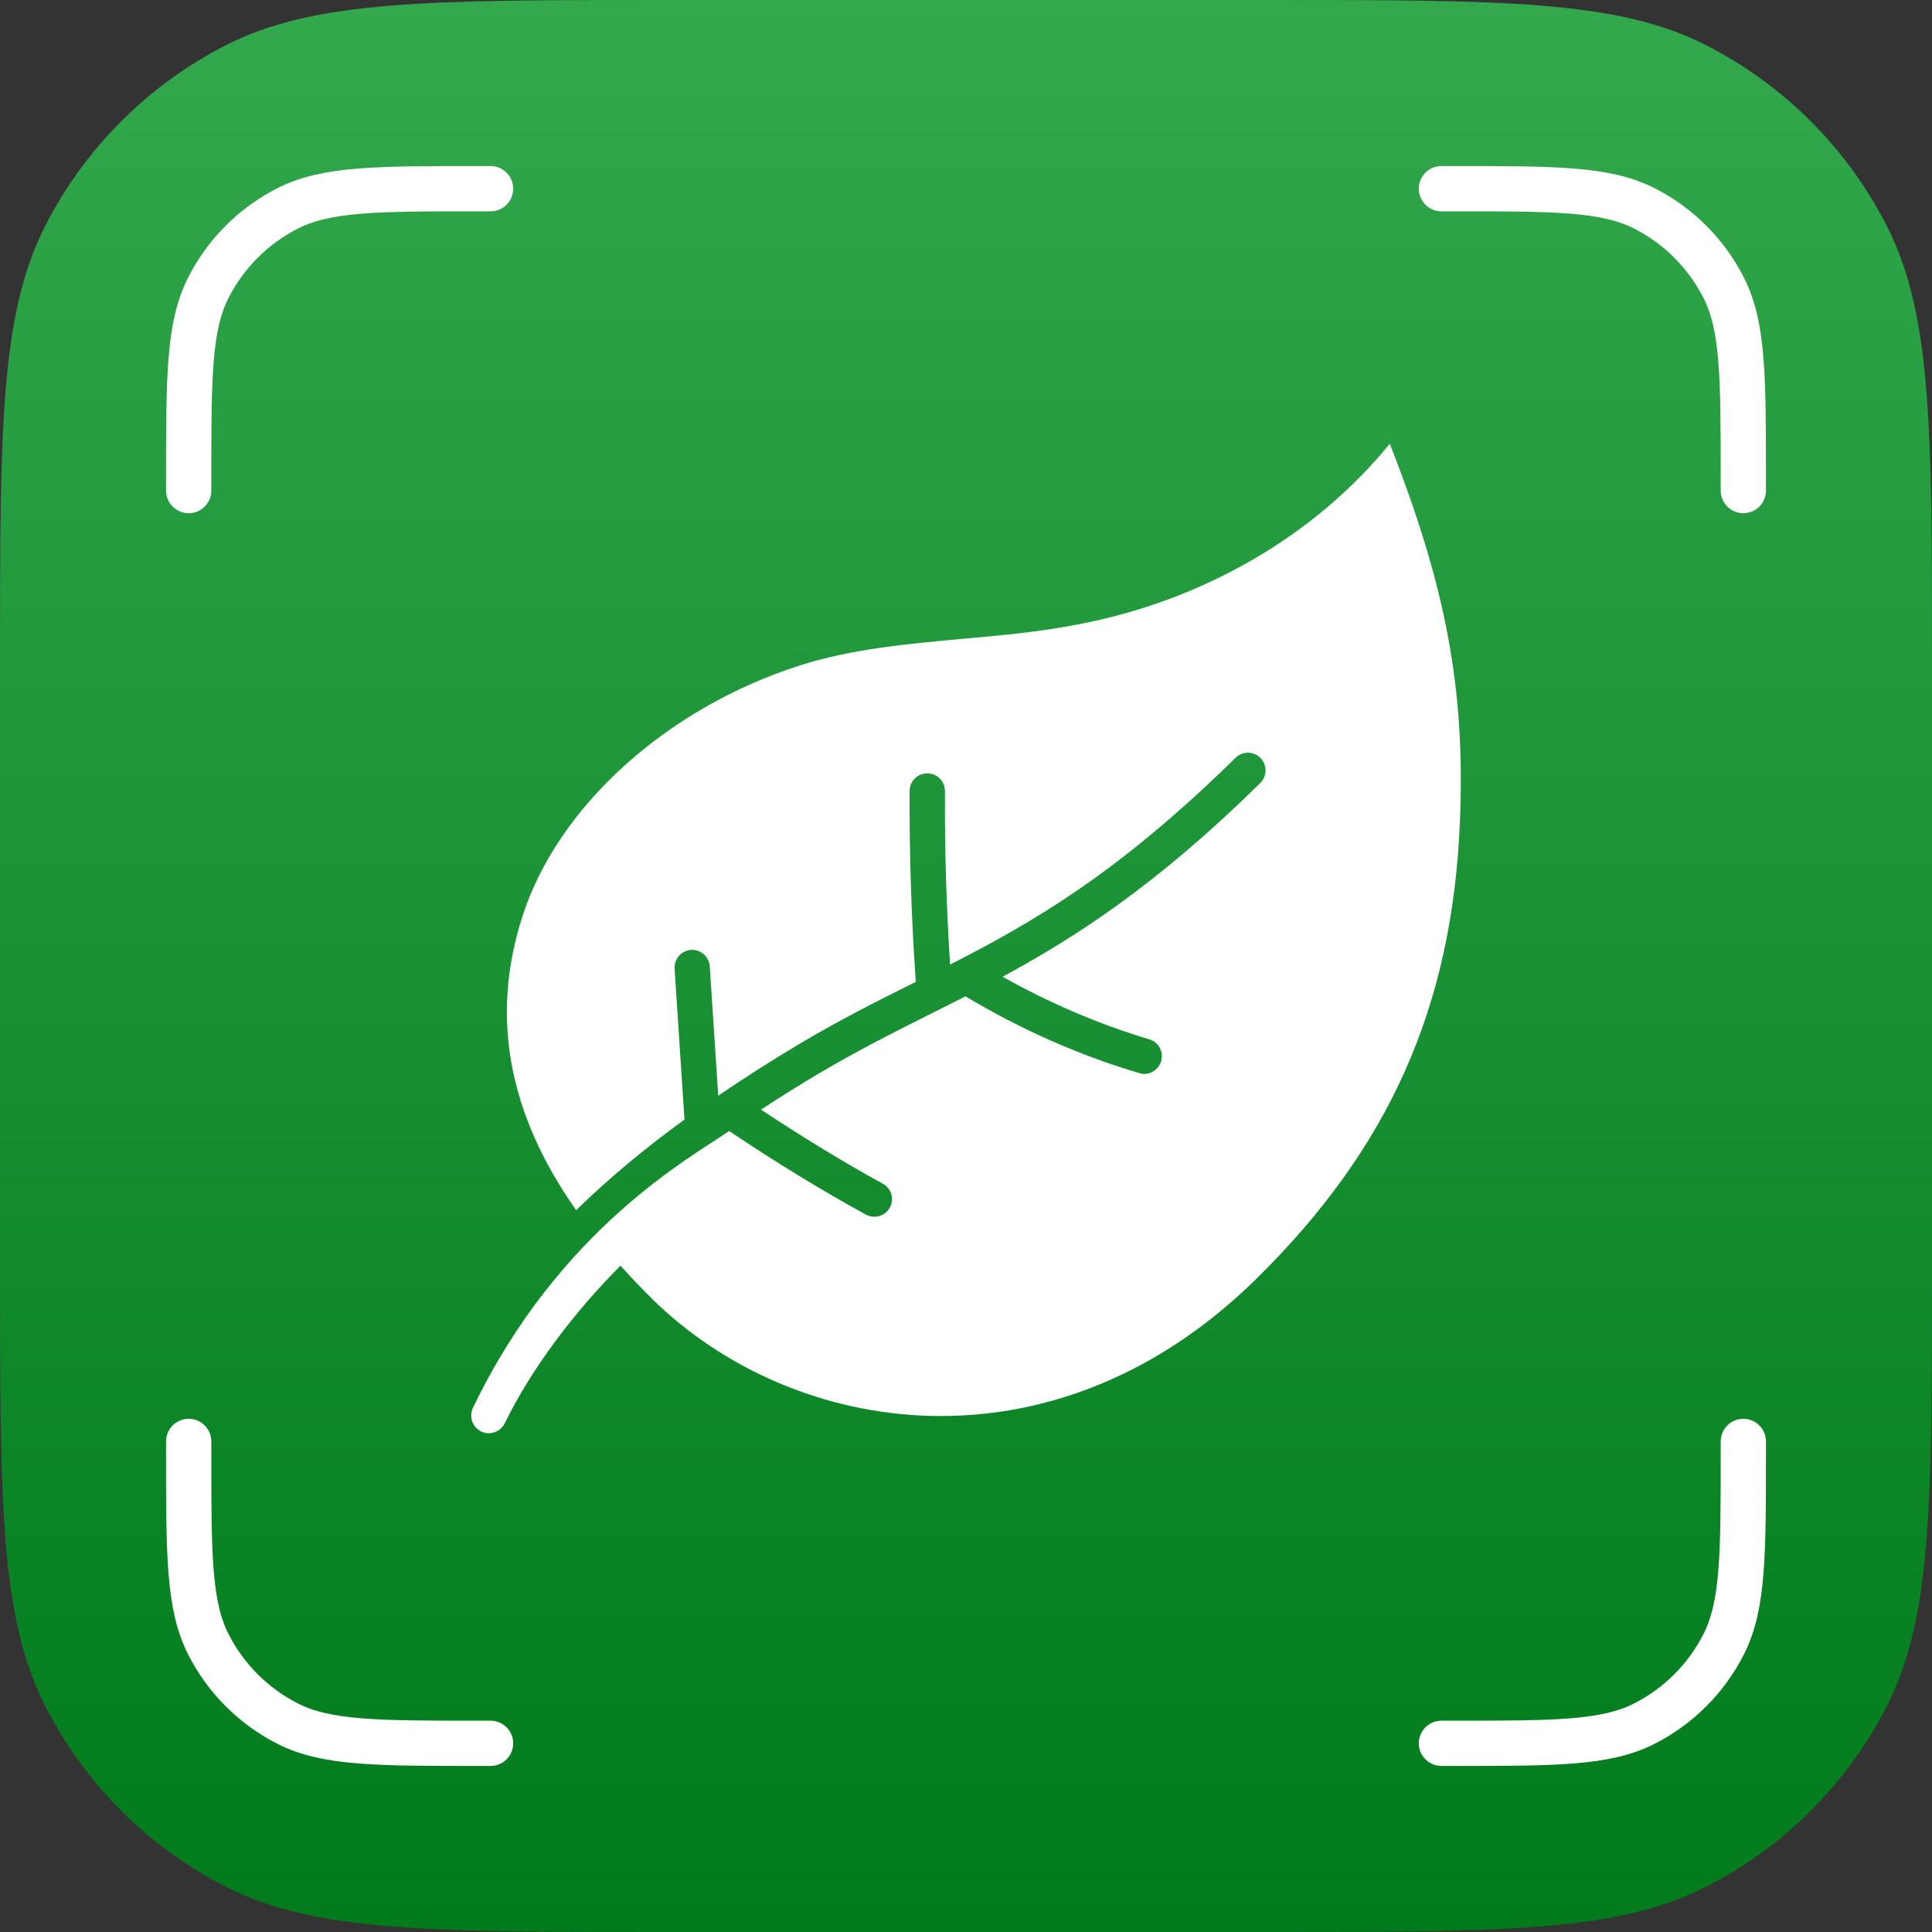
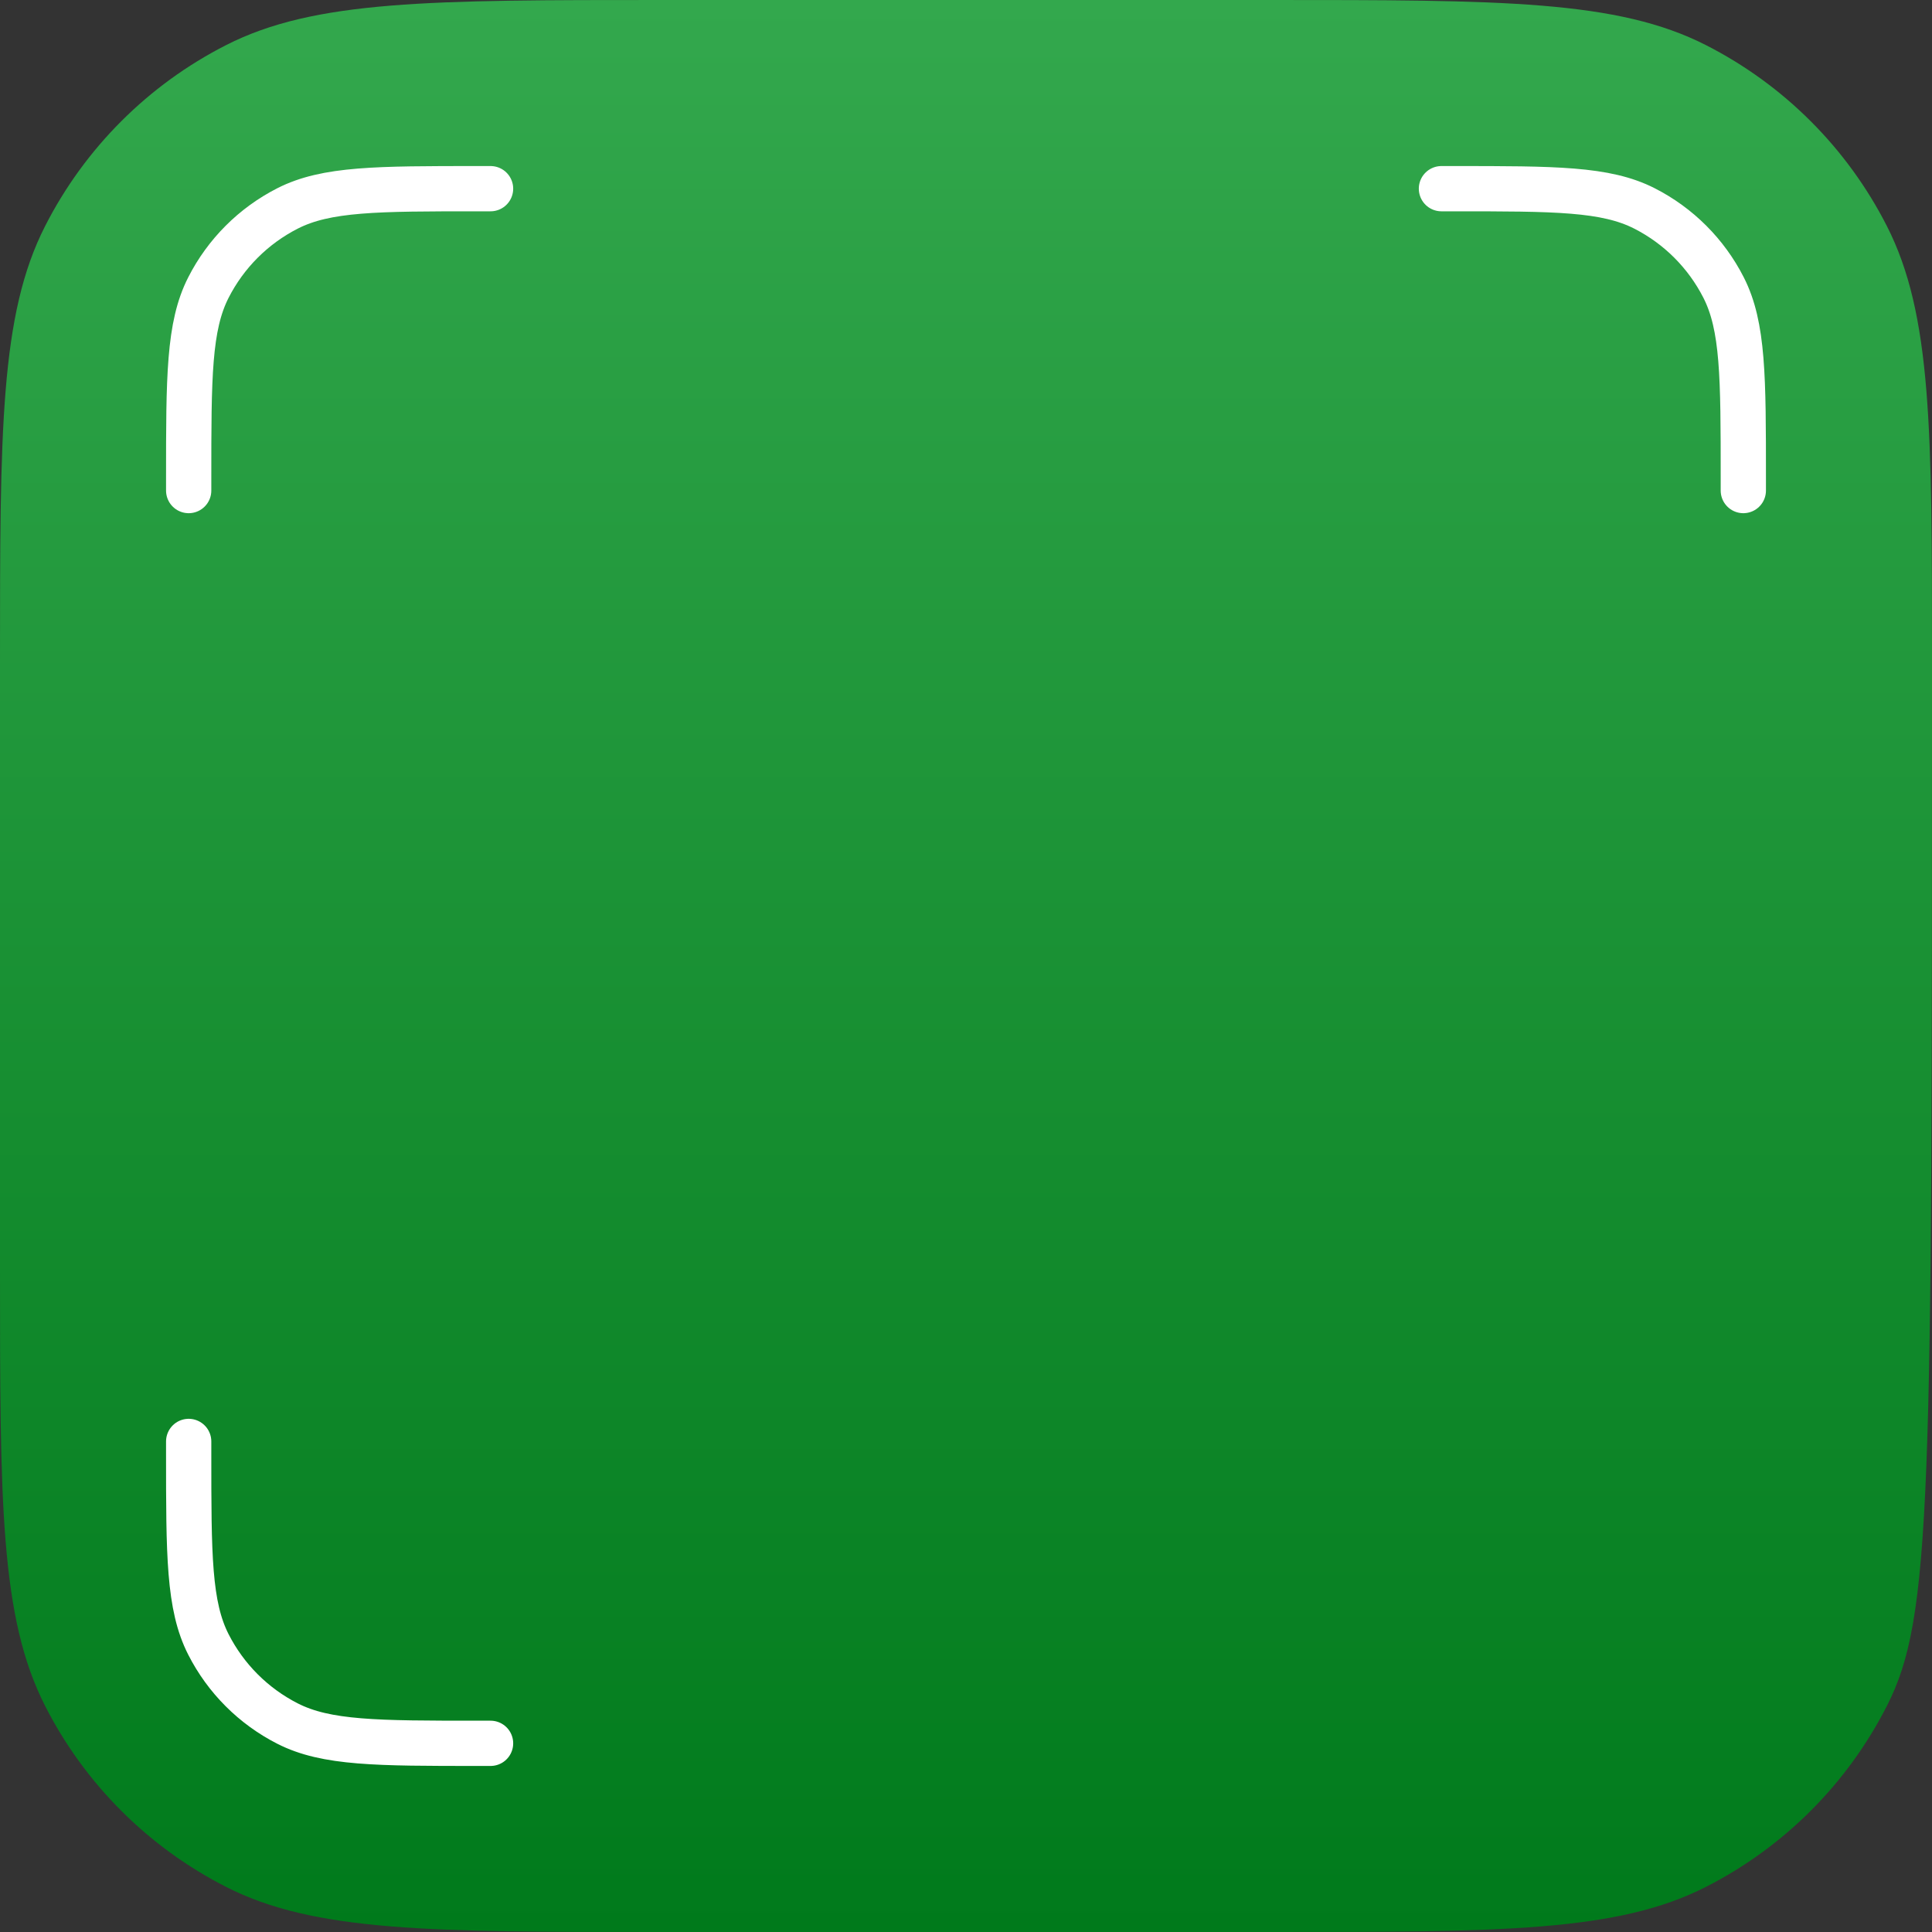
<svg xmlns="http://www.w3.org/2000/svg" width="56" height="56" viewBox="0 0 56 56" fill="none">
  <rect x="0" y="0" width="56" height="56" fill="#333333" stroke="none" />
-   <path d="M0 19.2C0 12.479 0 9.119 1.308 6.552C2.458 4.294 4.294 2.458 6.552 1.308C9.119 0 12.479 0 19.2 0H36.8C43.521 0 46.881 0 49.448 1.308C51.706 2.458 53.542 4.294 54.692 6.552C56 9.119 56 12.479 56 19.2V36.8C56 43.521 56 46.881 54.692 49.448C53.542 51.706 51.706 53.542 49.448 54.692C46.881 56 43.521 56 36.8 56H19.2C12.479 56 9.119 56 6.552 54.692C4.294 53.542 2.458 51.706 1.308 49.448C0 46.881 0 43.521 0 36.8V19.2Z" fill="url(#paint0_linear_827_9560)" />
+   <path d="M0 19.2C0 12.479 0 9.119 1.308 6.552C2.458 4.294 4.294 2.458 6.552 1.308C9.119 0 12.479 0 19.2 0H36.8C43.521 0 46.881 0 49.448 1.308C51.706 2.458 53.542 4.294 54.692 6.552C56 9.119 56 12.479 56 19.2C56 43.521 56 46.881 54.692 49.448C53.542 51.706 51.706 53.542 49.448 54.692C46.881 56 43.521 56 36.8 56H19.2C12.479 56 9.119 56 6.552 54.692C4.294 53.542 2.458 51.706 1.308 49.448C0 46.881 0 43.521 0 36.8V19.2Z" fill="url(#paint0_linear_827_9560)" />
  <path d="M50.531 14.219V13.869C50.531 10.928 50.531 9.458 49.959 8.335C49.456 7.347 48.653 6.544 47.665 6.041C46.542 5.469 45.072 5.469 42.131 5.469H41.781" stroke="white" stroke-width="1.312" stroke-linecap="round" />
-   <path d="M41.781 50.531L42.131 50.531C45.072 50.531 46.542 50.531 47.665 49.959C48.653 49.456 49.456 48.653 49.959 47.665C50.531 46.542 50.531 45.072 50.531 42.131L50.531 41.781" stroke="white" stroke-width="1.312" stroke-linecap="round" />
  <path d="M5.469 14.219V13.869C5.469 10.928 5.469 9.458 6.041 8.335C6.544 7.347 7.347 6.544 8.335 6.041C9.458 5.469 10.928 5.469 13.869 5.469H14.219" stroke="white" stroke-width="1.312" stroke-linecap="round" />
  <path d="M14.219 50.531L13.869 50.531C10.928 50.531 9.458 50.531 8.335 49.959C7.347 49.456 6.544 48.653 6.041 47.665C5.469 46.542 5.469 45.072 5.469 42.131L5.469 41.781" stroke="white" stroke-width="1.312" stroke-linecap="round" />
-   <path d="M42.317 23.804C42.097 29.182 40.273 33.275 36.406 37.076C30.53 42.854 23 41.681 18.898 37.645C18.575 37.322 18.267 37.004 17.986 36.687C16.69 37.977 15.404 39.658 14.63 41.256C14.538 41.44 14.349 41.548 14.154 41.543C14.088 41.543 14.016 41.522 13.944 41.491C13.693 41.368 13.586 41.061 13.709 40.805C16.216 35.593 20.065 33.526 21.136 32.783C22.468 33.68 23.8 34.494 25.096 35.206C25.177 35.247 25.259 35.268 25.341 35.268C25.526 35.268 25.7 35.17 25.792 35.001C25.93 34.755 25.838 34.443 25.587 34.31C24.435 33.675 23.246 32.952 22.058 32.163C22.565 31.831 23.093 31.498 23.651 31.165C24.824 30.468 25.93 29.91 27.006 29.372C27.329 29.208 27.657 29.044 27.985 28.88C29.567 29.828 31.258 30.581 33.015 31.103C33.066 31.119 33.112 31.129 33.163 31.129C33.384 31.129 33.589 30.985 33.655 30.76C33.737 30.488 33.583 30.207 33.312 30.125C31.837 29.684 30.413 29.07 29.06 28.311C31.212 27.149 33.558 25.622 36.529 22.697C36.728 22.497 36.734 22.17 36.534 21.97C36.339 21.77 36.011 21.765 35.812 21.965C32.436 25.284 29.988 26.708 27.539 27.958C27.431 26.288 27.38 24.603 27.39 22.933C27.39 22.646 27.165 22.416 26.878 22.416C26.596 22.416 26.366 22.641 26.366 22.923C26.356 24.767 26.417 26.626 26.545 28.46C25.454 29.003 24.327 29.566 23.129 30.284C22.304 30.775 21.541 31.267 20.818 31.759L20.573 28.014C20.552 27.727 20.311 27.517 20.029 27.533C19.748 27.553 19.533 27.799 19.553 28.081L19.84 32.45C18.657 33.311 17.612 34.187 16.7 35.078C14.723 32.266 14.21 29.459 15.143 26.56C16.167 23.373 19.328 20.52 23.19 19.286C24.686 18.809 26.32 18.661 27.898 18.517C28.994 18.42 30.126 18.318 31.227 18.102C34.869 17.416 38.117 15.526 40.283 12.862C41.938 17.073 42.471 20.023 42.317 23.804Z" fill="white" />
  <defs>
    <linearGradient id="paint0_linear_827_9560" x1="28" y1="0" x2="28" y2="56" gradientUnits="userSpaceOnUse">
      <stop stop-color="#33A84D" />
      <stop offset="1" stop-color="#007A1B" />
    </linearGradient>
  </defs>
</svg>